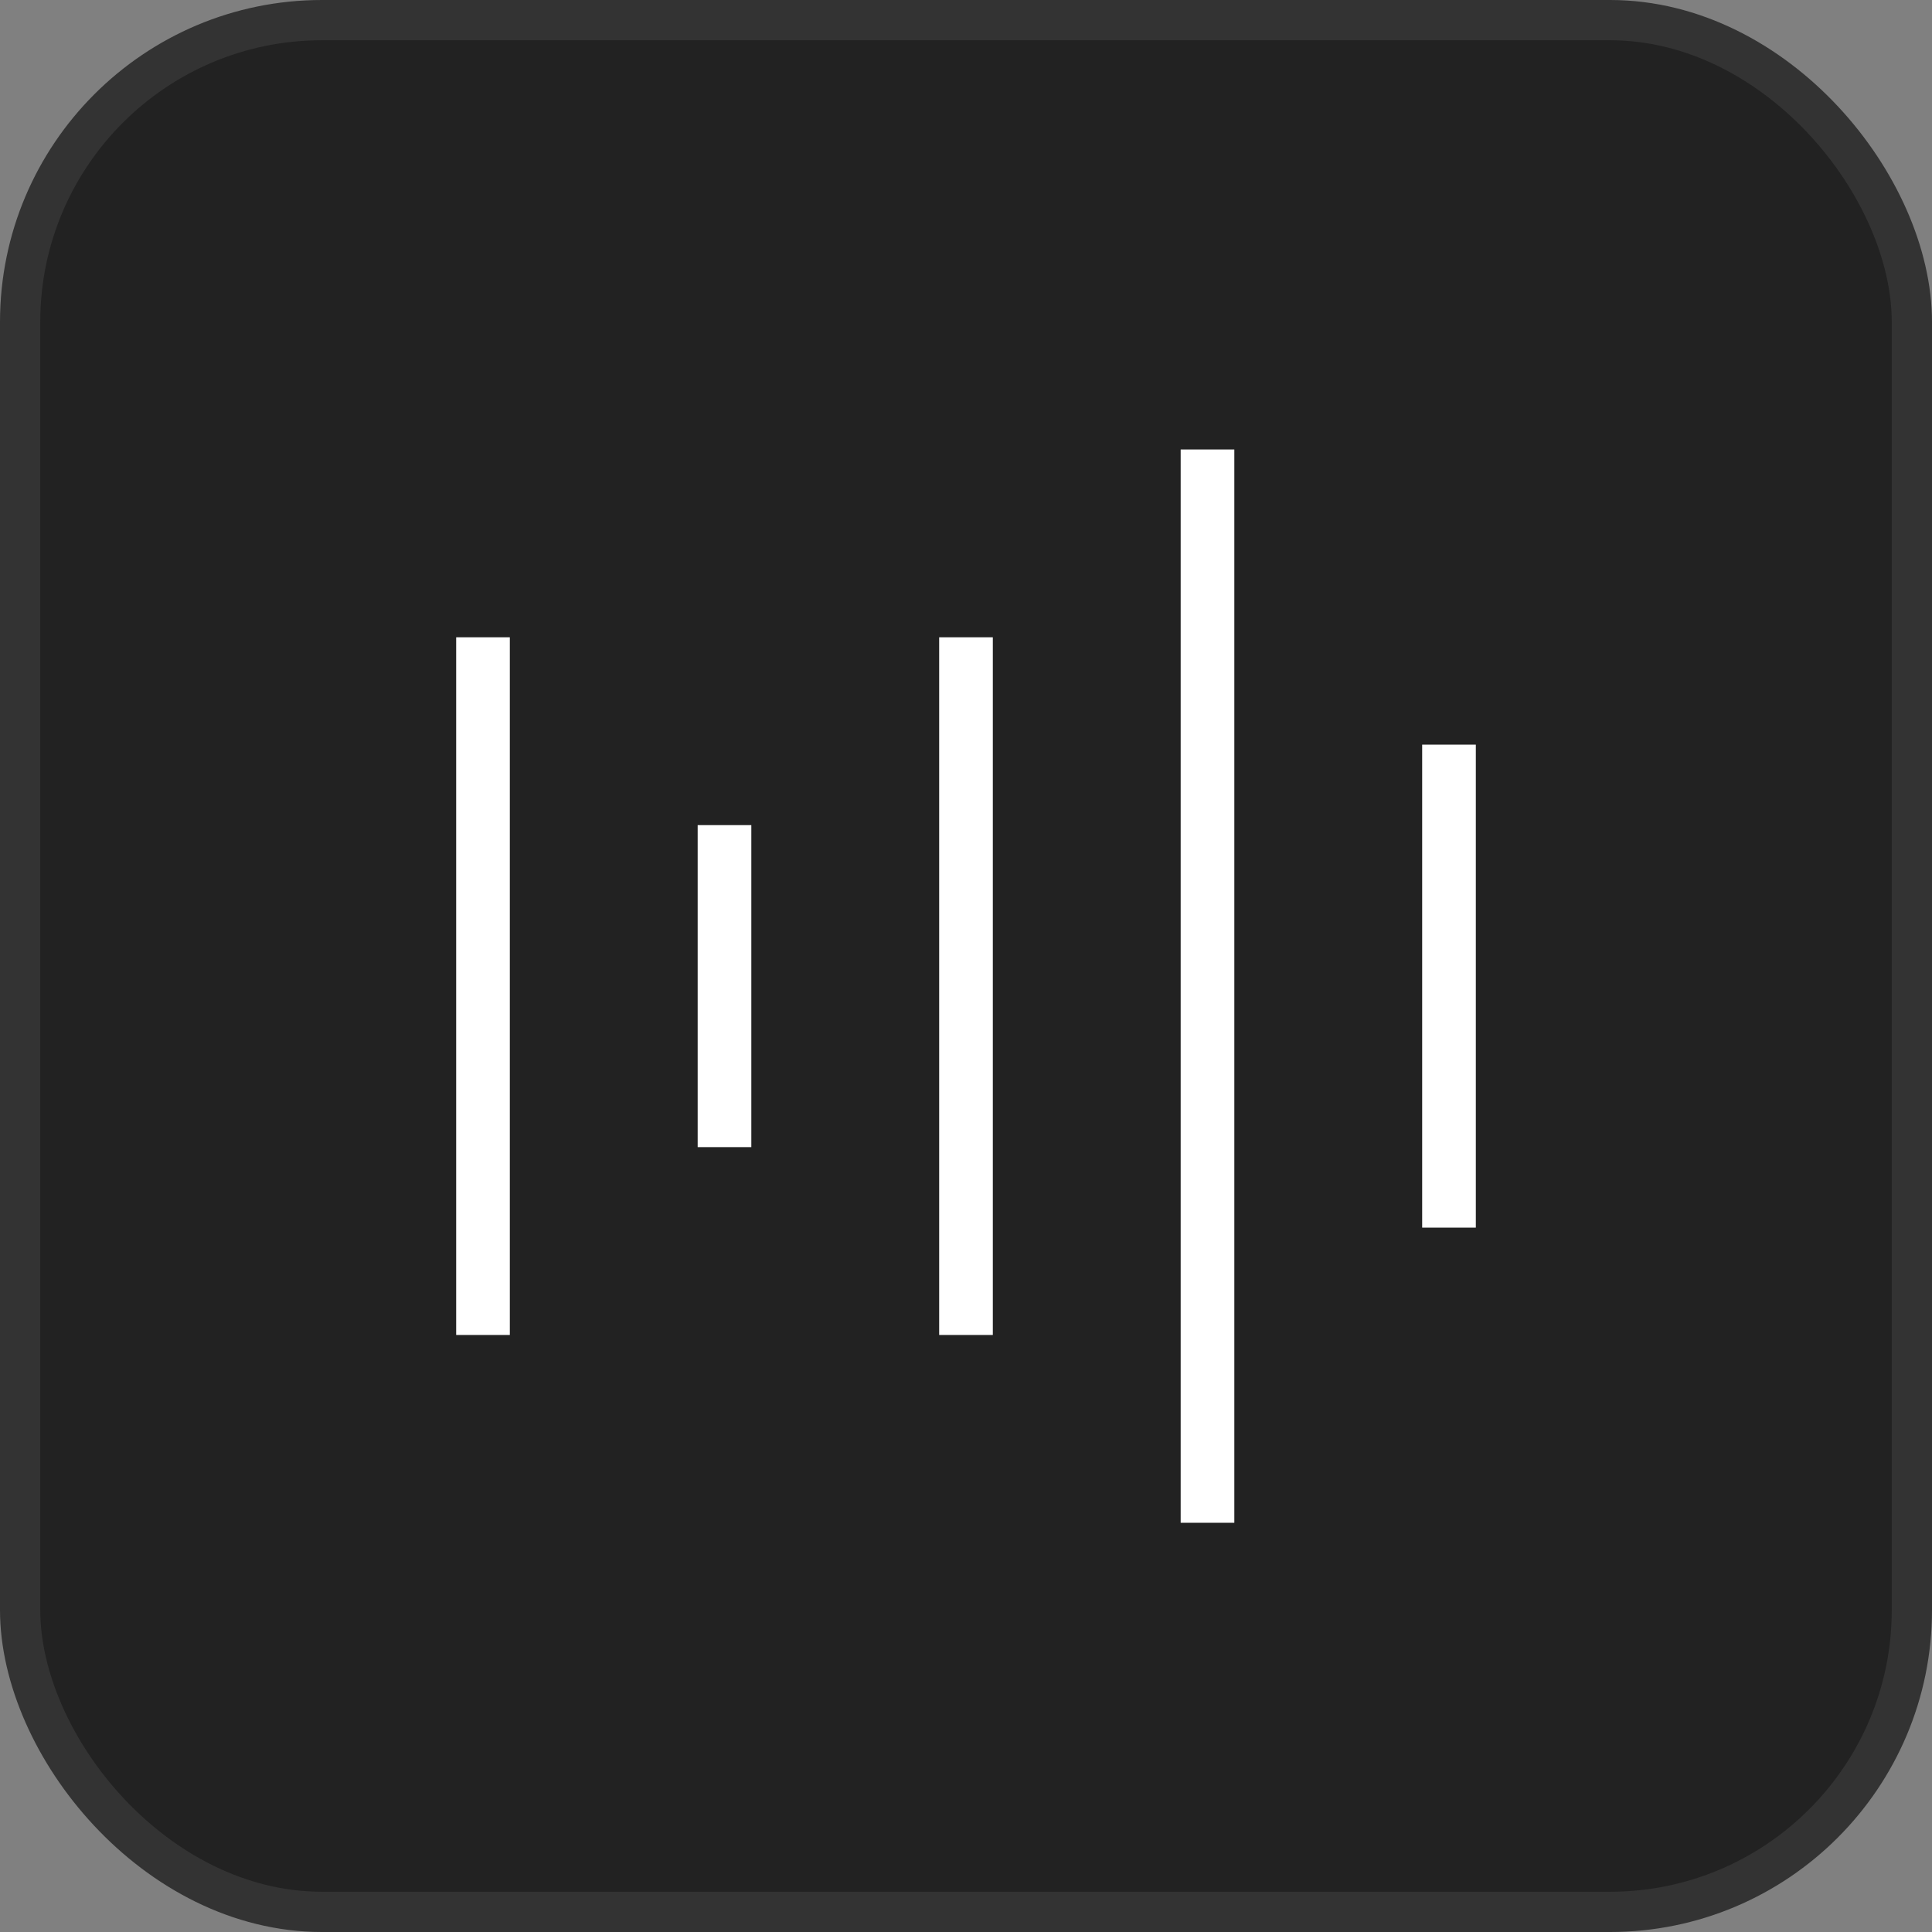
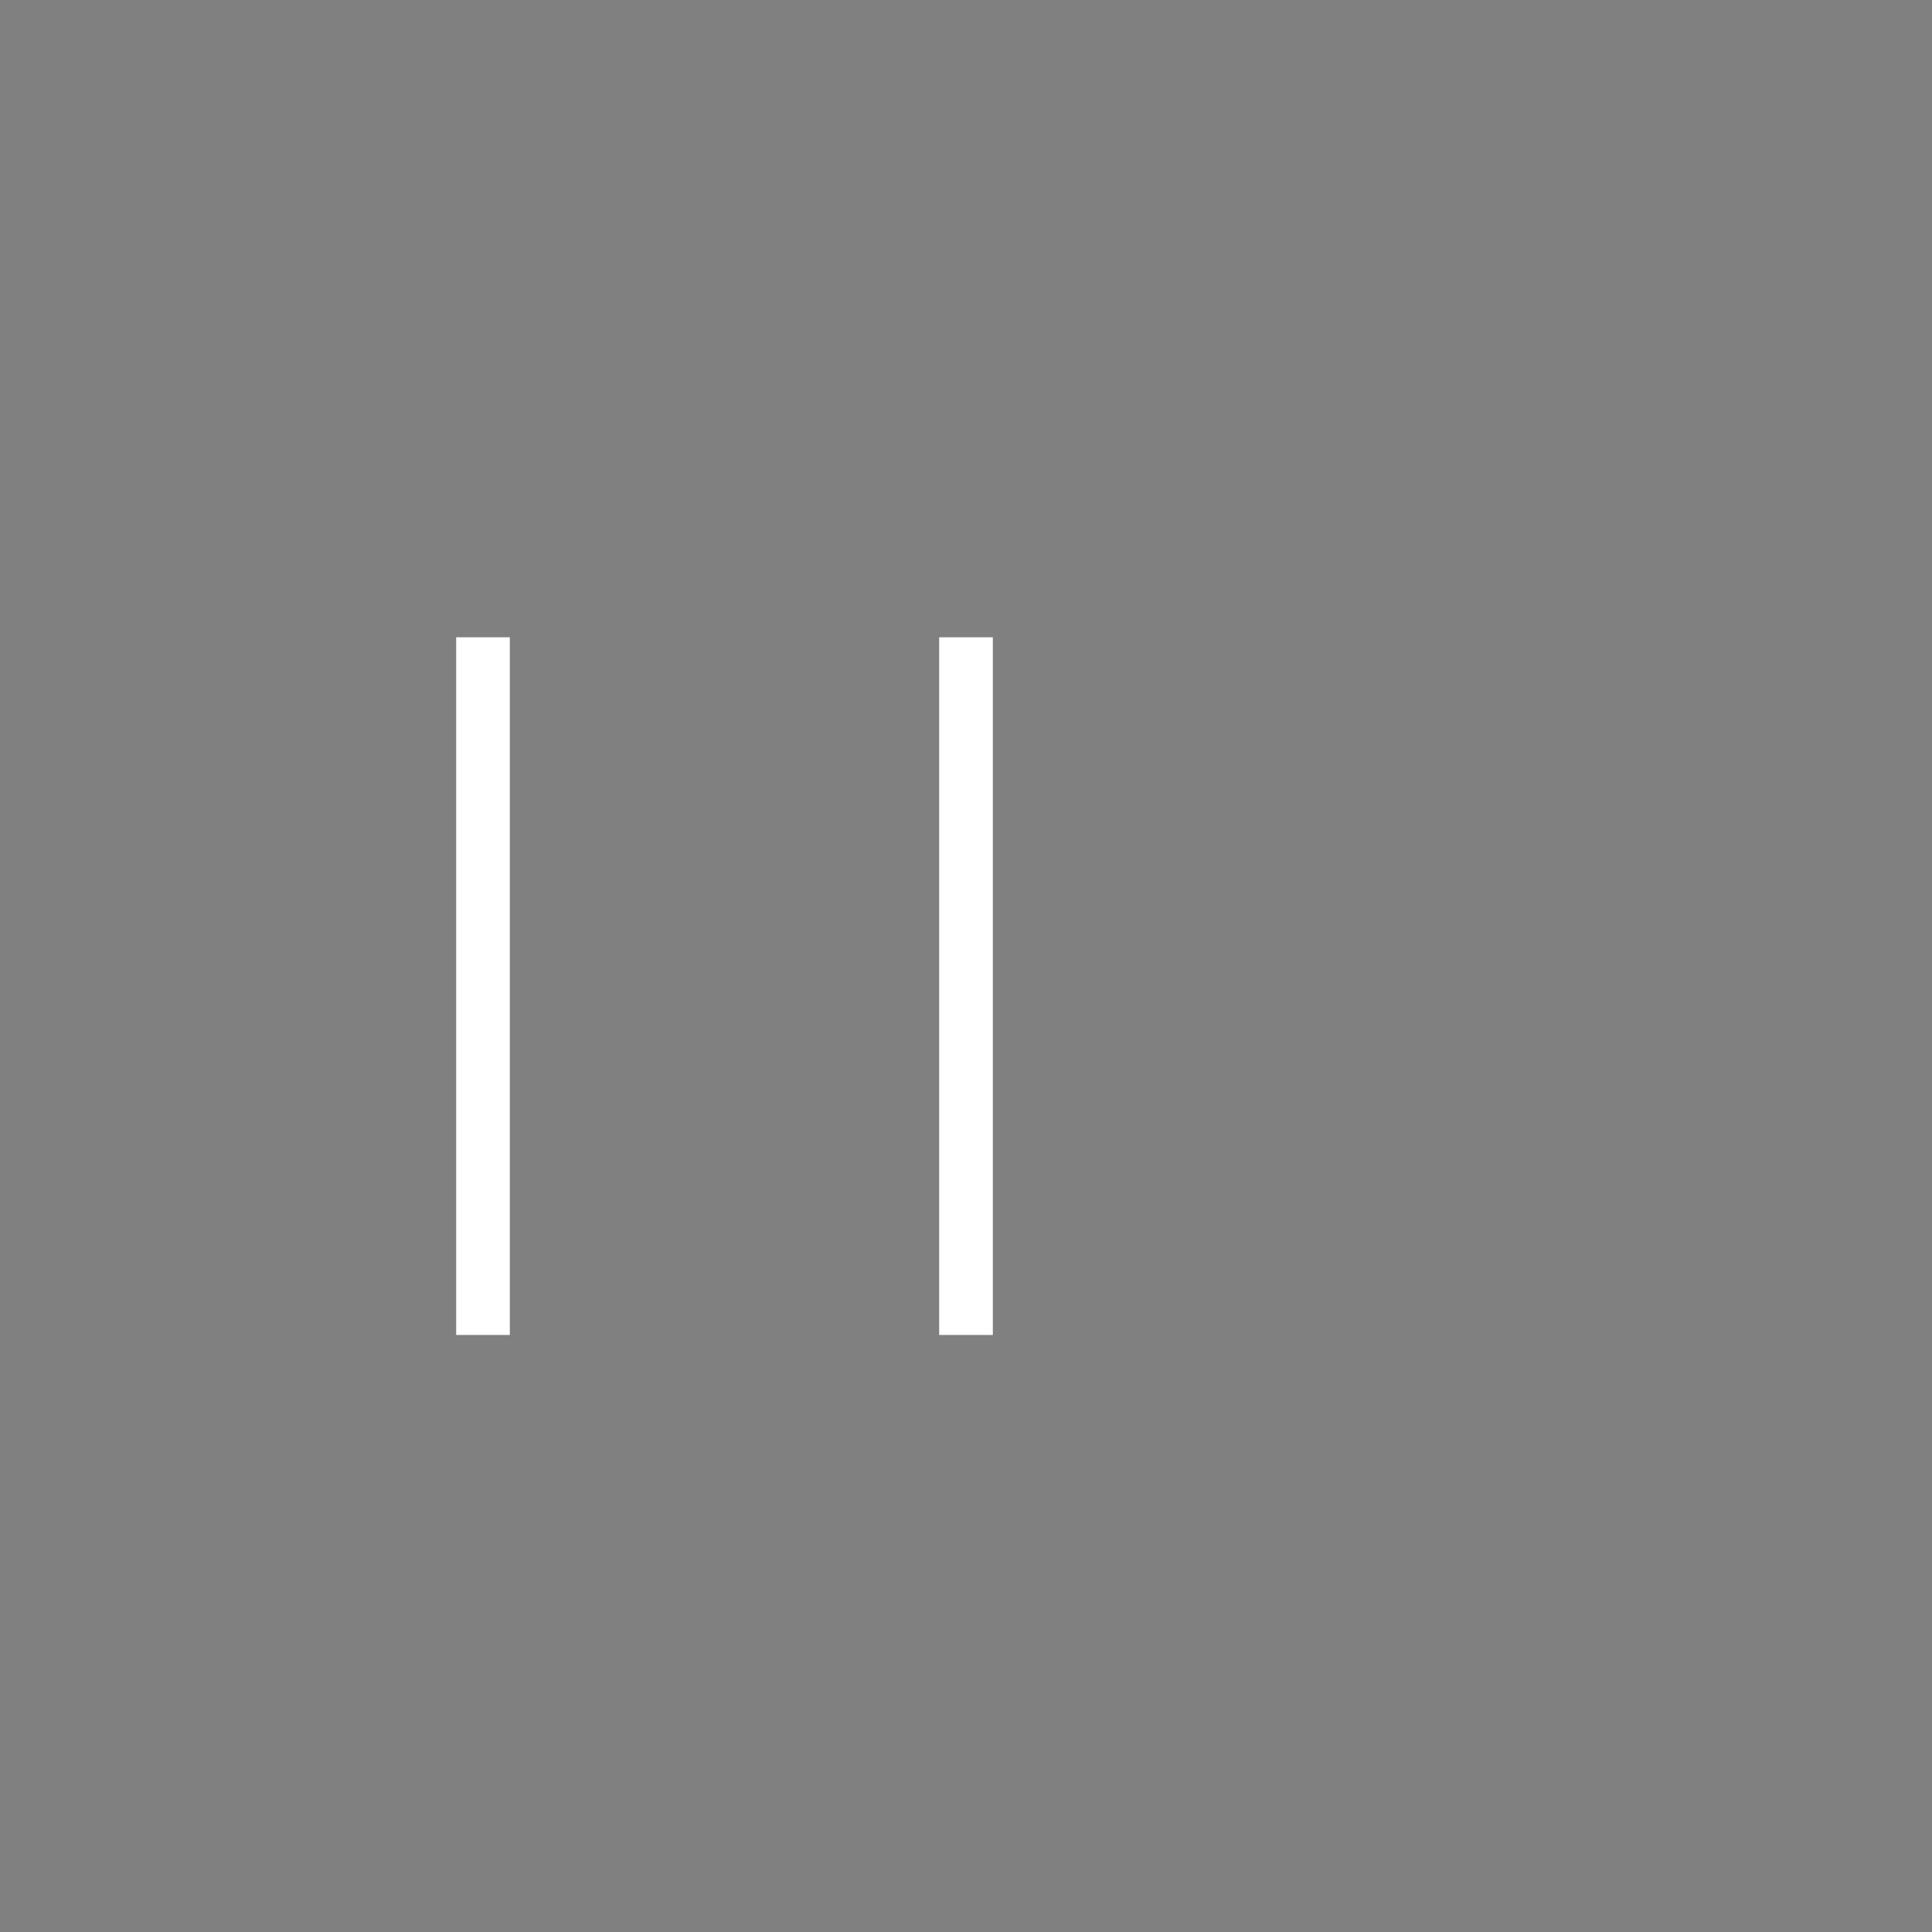
<svg xmlns="http://www.w3.org/2000/svg" width="48" height="48" viewBox="0 0 48 48" fill="none">
  <rect x="0" y="0" width="48" height="48" fill="#808080" stroke="none" />
  <g clip-path="url(#clip0_408_3064)">
-     <rect x="0.5" y="0.5" width="47" height="47" rx="7.5" fill="#222222" stroke="#333333" />
    <path d="M24 15.833V33.167" stroke="white" stroke-width="1.333" />
-     <path d="M30 11.167V37.833" stroke="white" stroke-width="1.333" />
    <path d="M12 15.833V33.167" stroke="white" stroke-width="1.333" />
-     <path d="M36 18.5V30.5" stroke="white" stroke-width="1.333" />
-     <path d="M18 20.5V28.5" stroke="white" stroke-width="1.333" />
  </g>
  <defs>
    <clipPath id="clip0_408_3064">
      <rect width="48" height="48" fill="white" />
    </clipPath>
  </defs>
</svg>